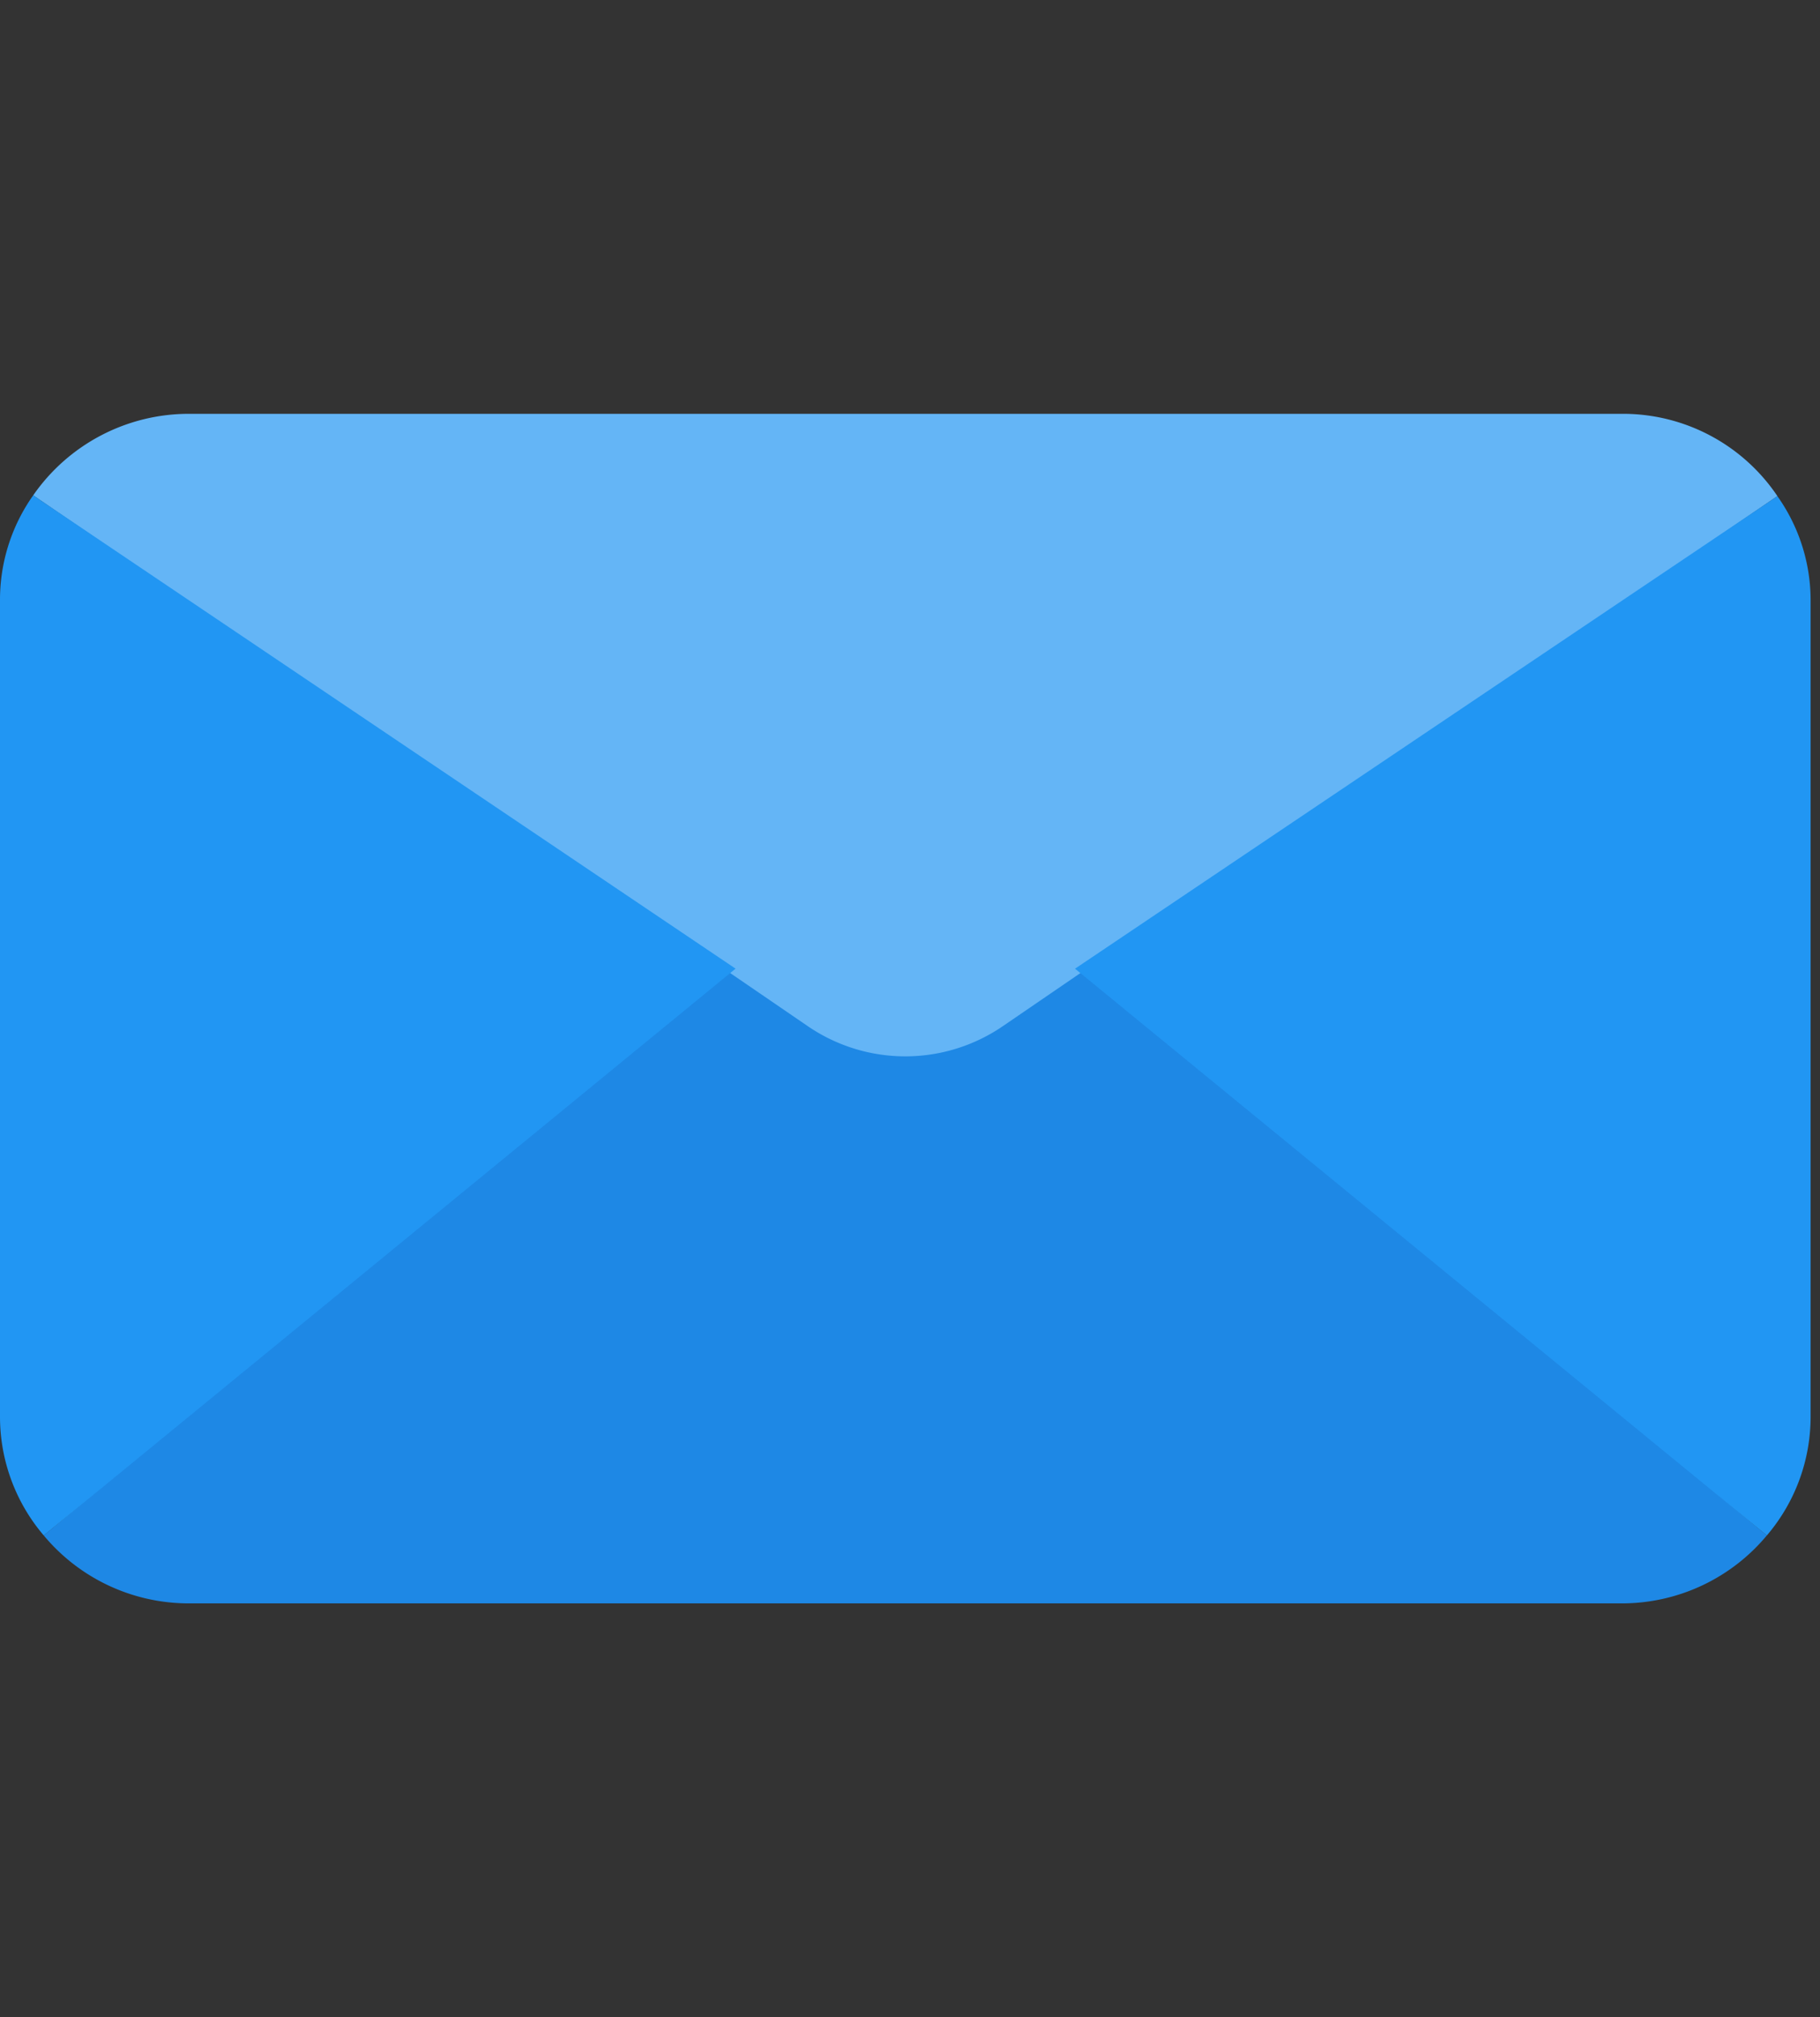
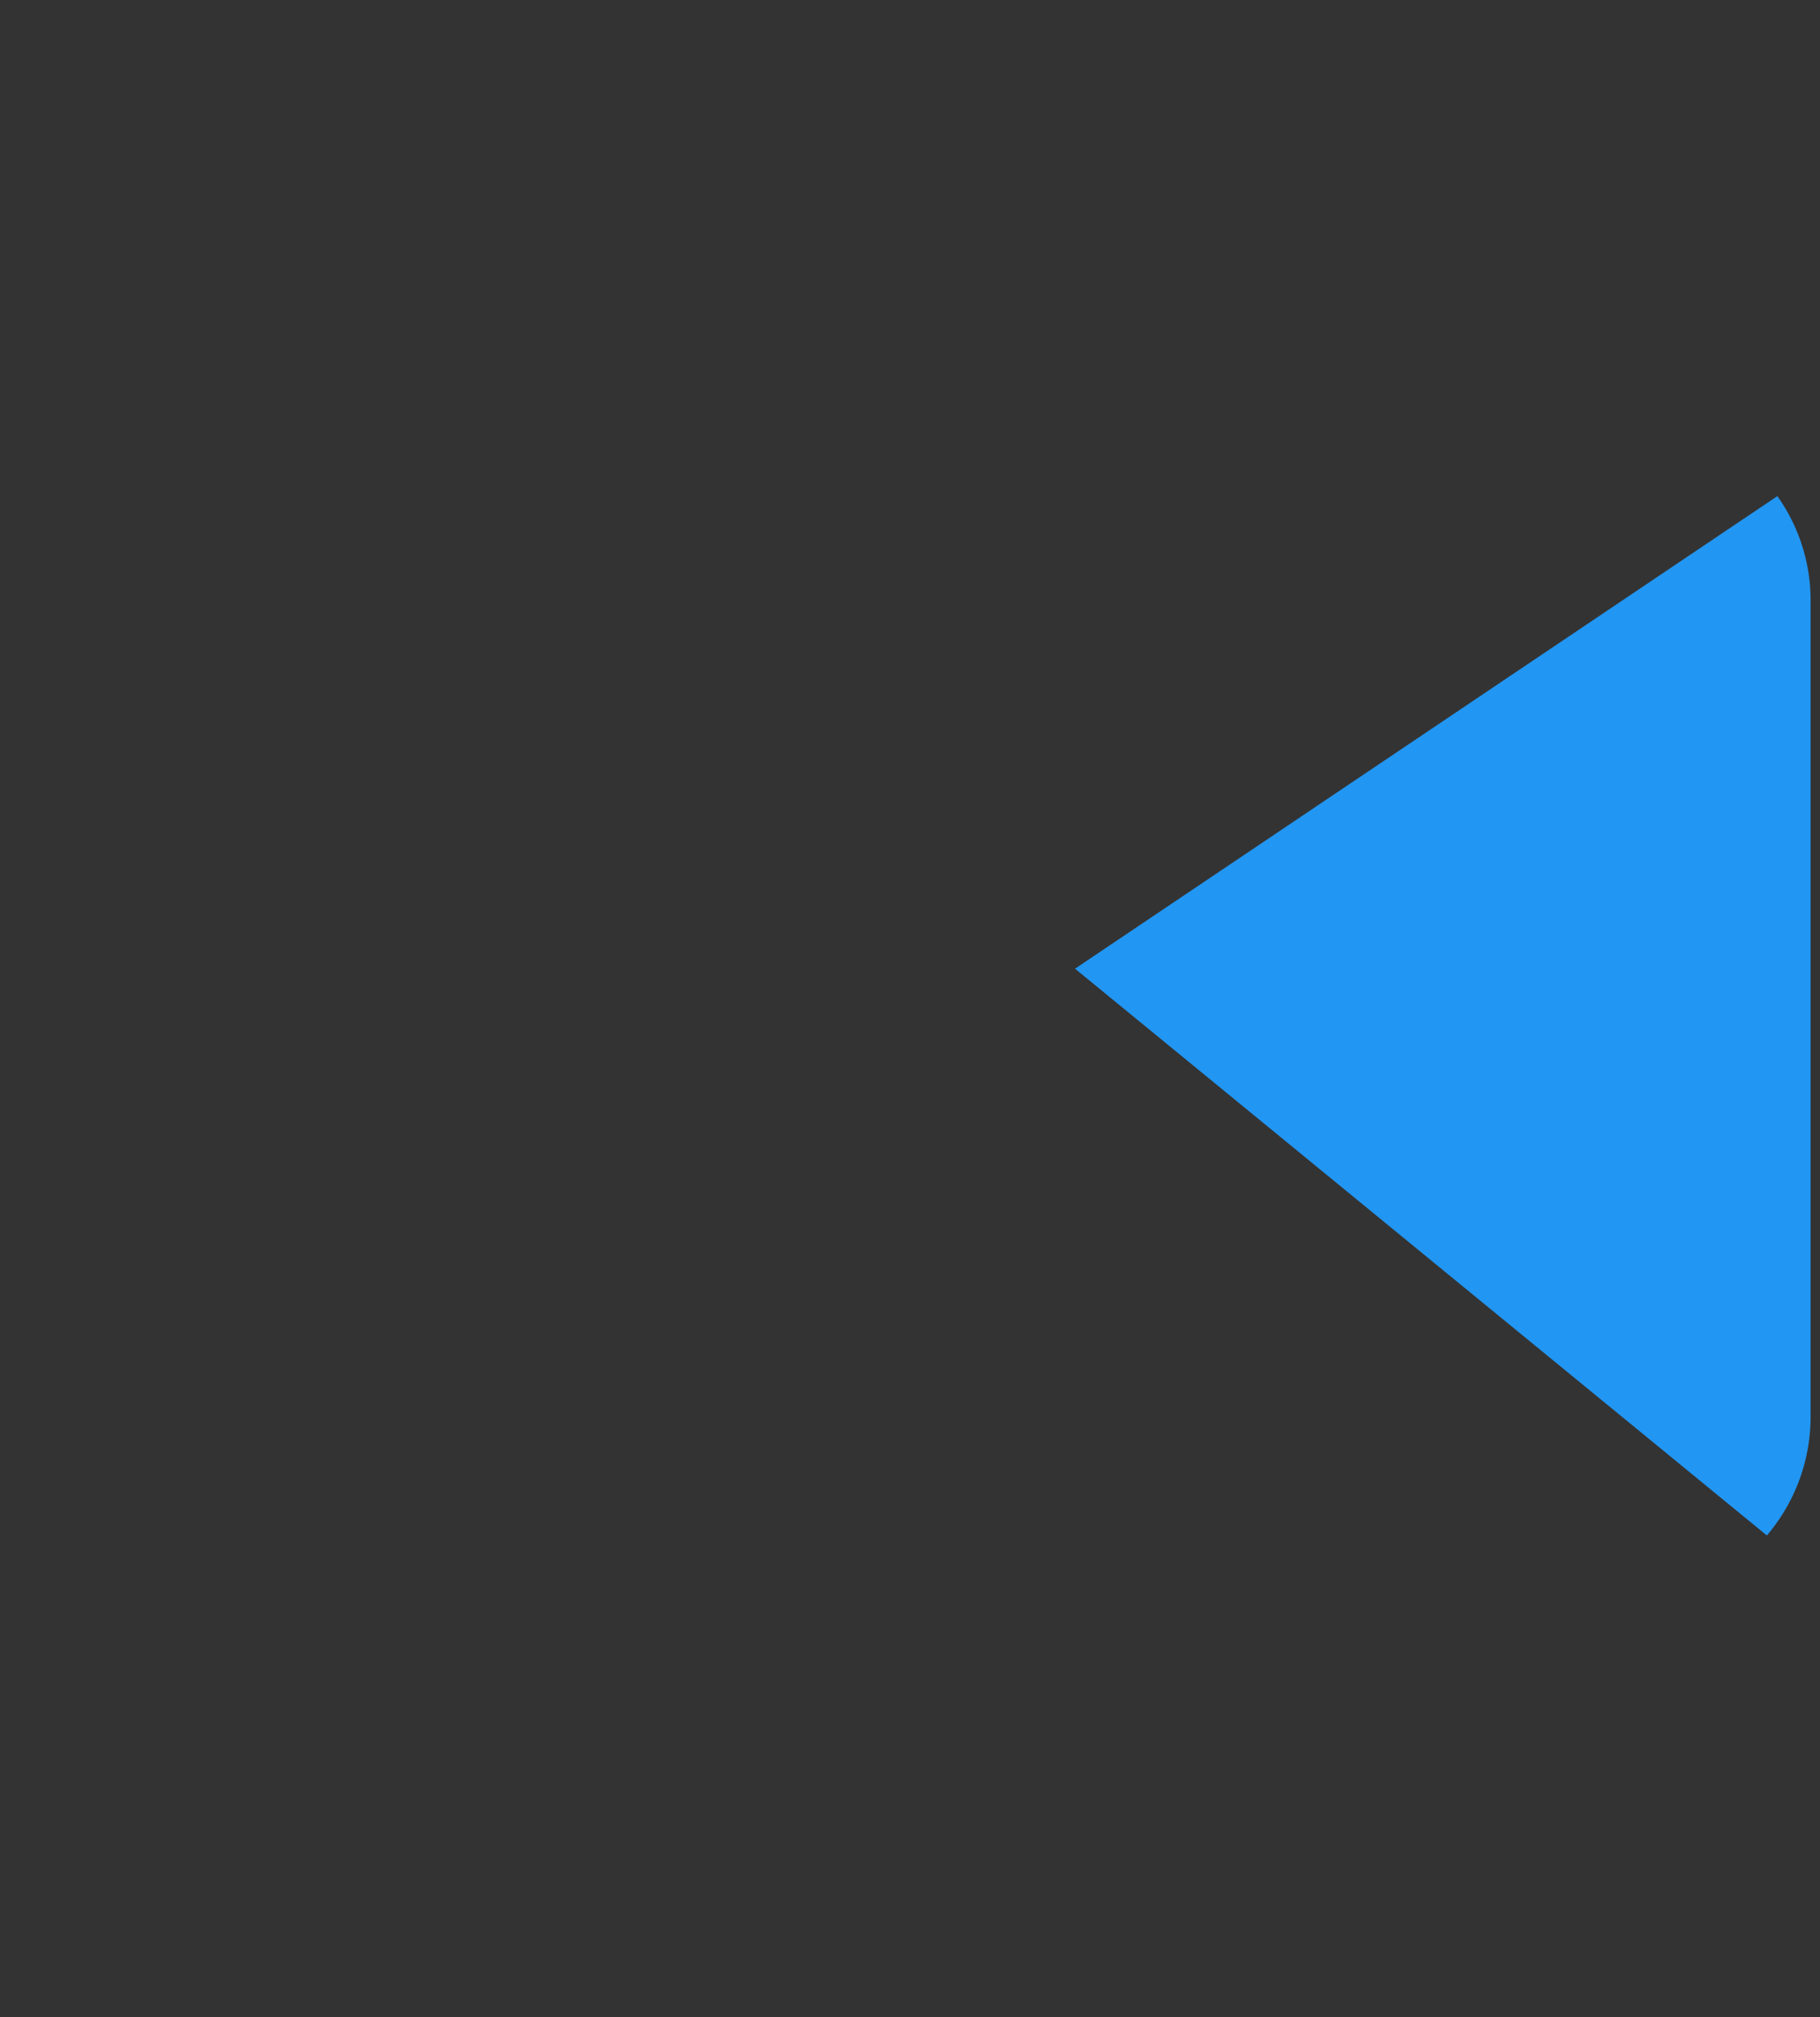
<svg xmlns="http://www.w3.org/2000/svg" width="74" height="82" viewBox="0 0 74 82">
  <rect x="0" y="0" width="74" height="82" fill="#333333" stroke="none" />
  <g id="Group_1549" data-name="Group 1549" transform="translate(7246 -11503)">
-     <rect id="Rectangle_2102" data-name="Rectangle 2102" width="74" height="82" transform="translate(-7246 11503)" fill="#fff" opacity="0.003" />
    <g id="mail" transform="translate(-7246 11519.822)">
-       <path id="Path_1127" data-name="Path 1127" d="M82.433,267.916a7.669,7.669,0,0,1-5.889,2.761H18.263a7.669,7.669,0,0,1-5.889-2.761L40.5,244.481l2.914,1.994a7.021,7.021,0,0,0,7.975,0l2.914-1.994Z" transform="translate(-10.595 -222.321)" fill="#1e88e5" />
-       <path id="Path_1128" data-name="Path 1128" d="M80.306,88.677,51.749,108.216l-2.914,1.994a7.021,7.021,0,0,1-7.975,0l-2.914-1.994L9.388,88.646a7.7,7.7,0,0,1,6.319-3.313h58.28A7.567,7.567,0,0,1,80.306,88.677Z" transform="translate(-8.038 -85.333)" fill="#64b5f6" />
      <g id="Group_1098" data-name="Group 1098" transform="translate(0 3.313)">
-         <path id="Path_1129" data-name="Path 1129" d="M29.907,127.616,1.779,150.657A7.43,7.43,0,0,1,0,145.831V112.657a7.343,7.343,0,0,1,1.35-4.282Z" transform="translate(0 -108.375)" fill="#2196f3" />
        <path id="Path_1130" data-name="Path 1130" d="M333.908,112.84v33.174a7.43,7.43,0,0,1-1.779,4.825L304,127.8l28.557-19.21A7.319,7.319,0,0,1,333.908,112.84Z" transform="translate(-260.29 -108.557)" fill="#2196f3" />
      </g>
    </g>
  </g>
</svg>